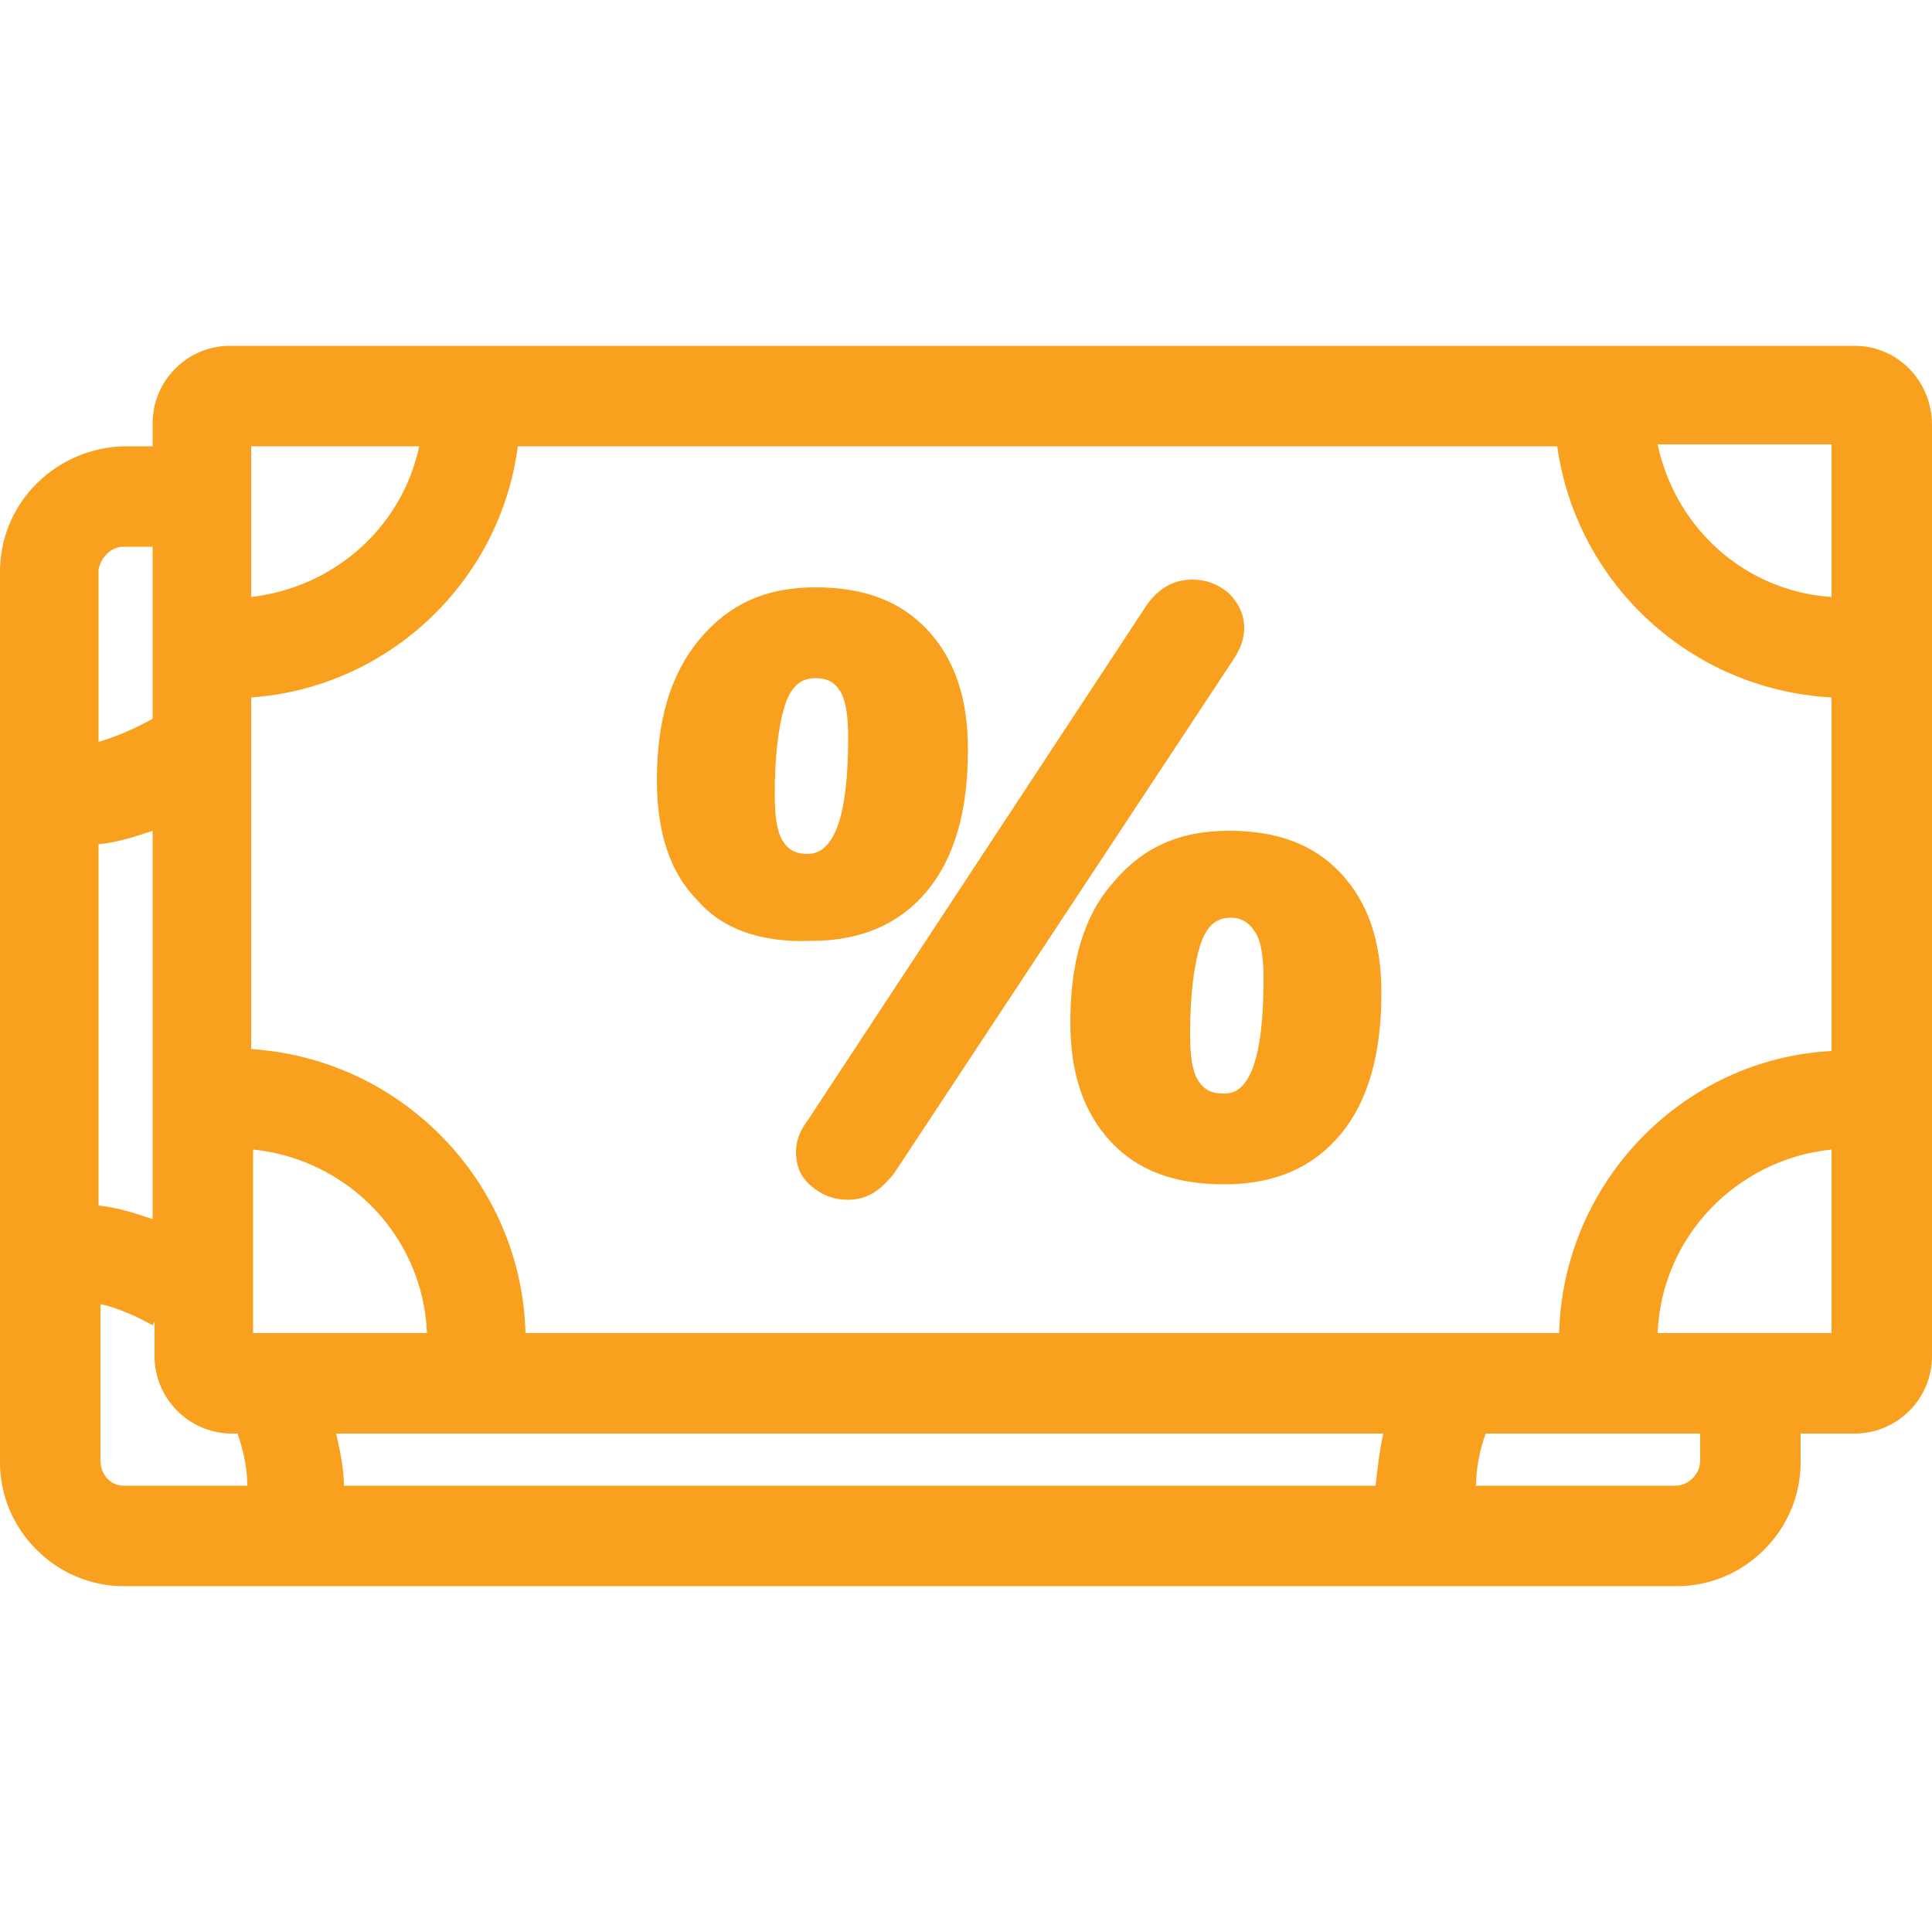
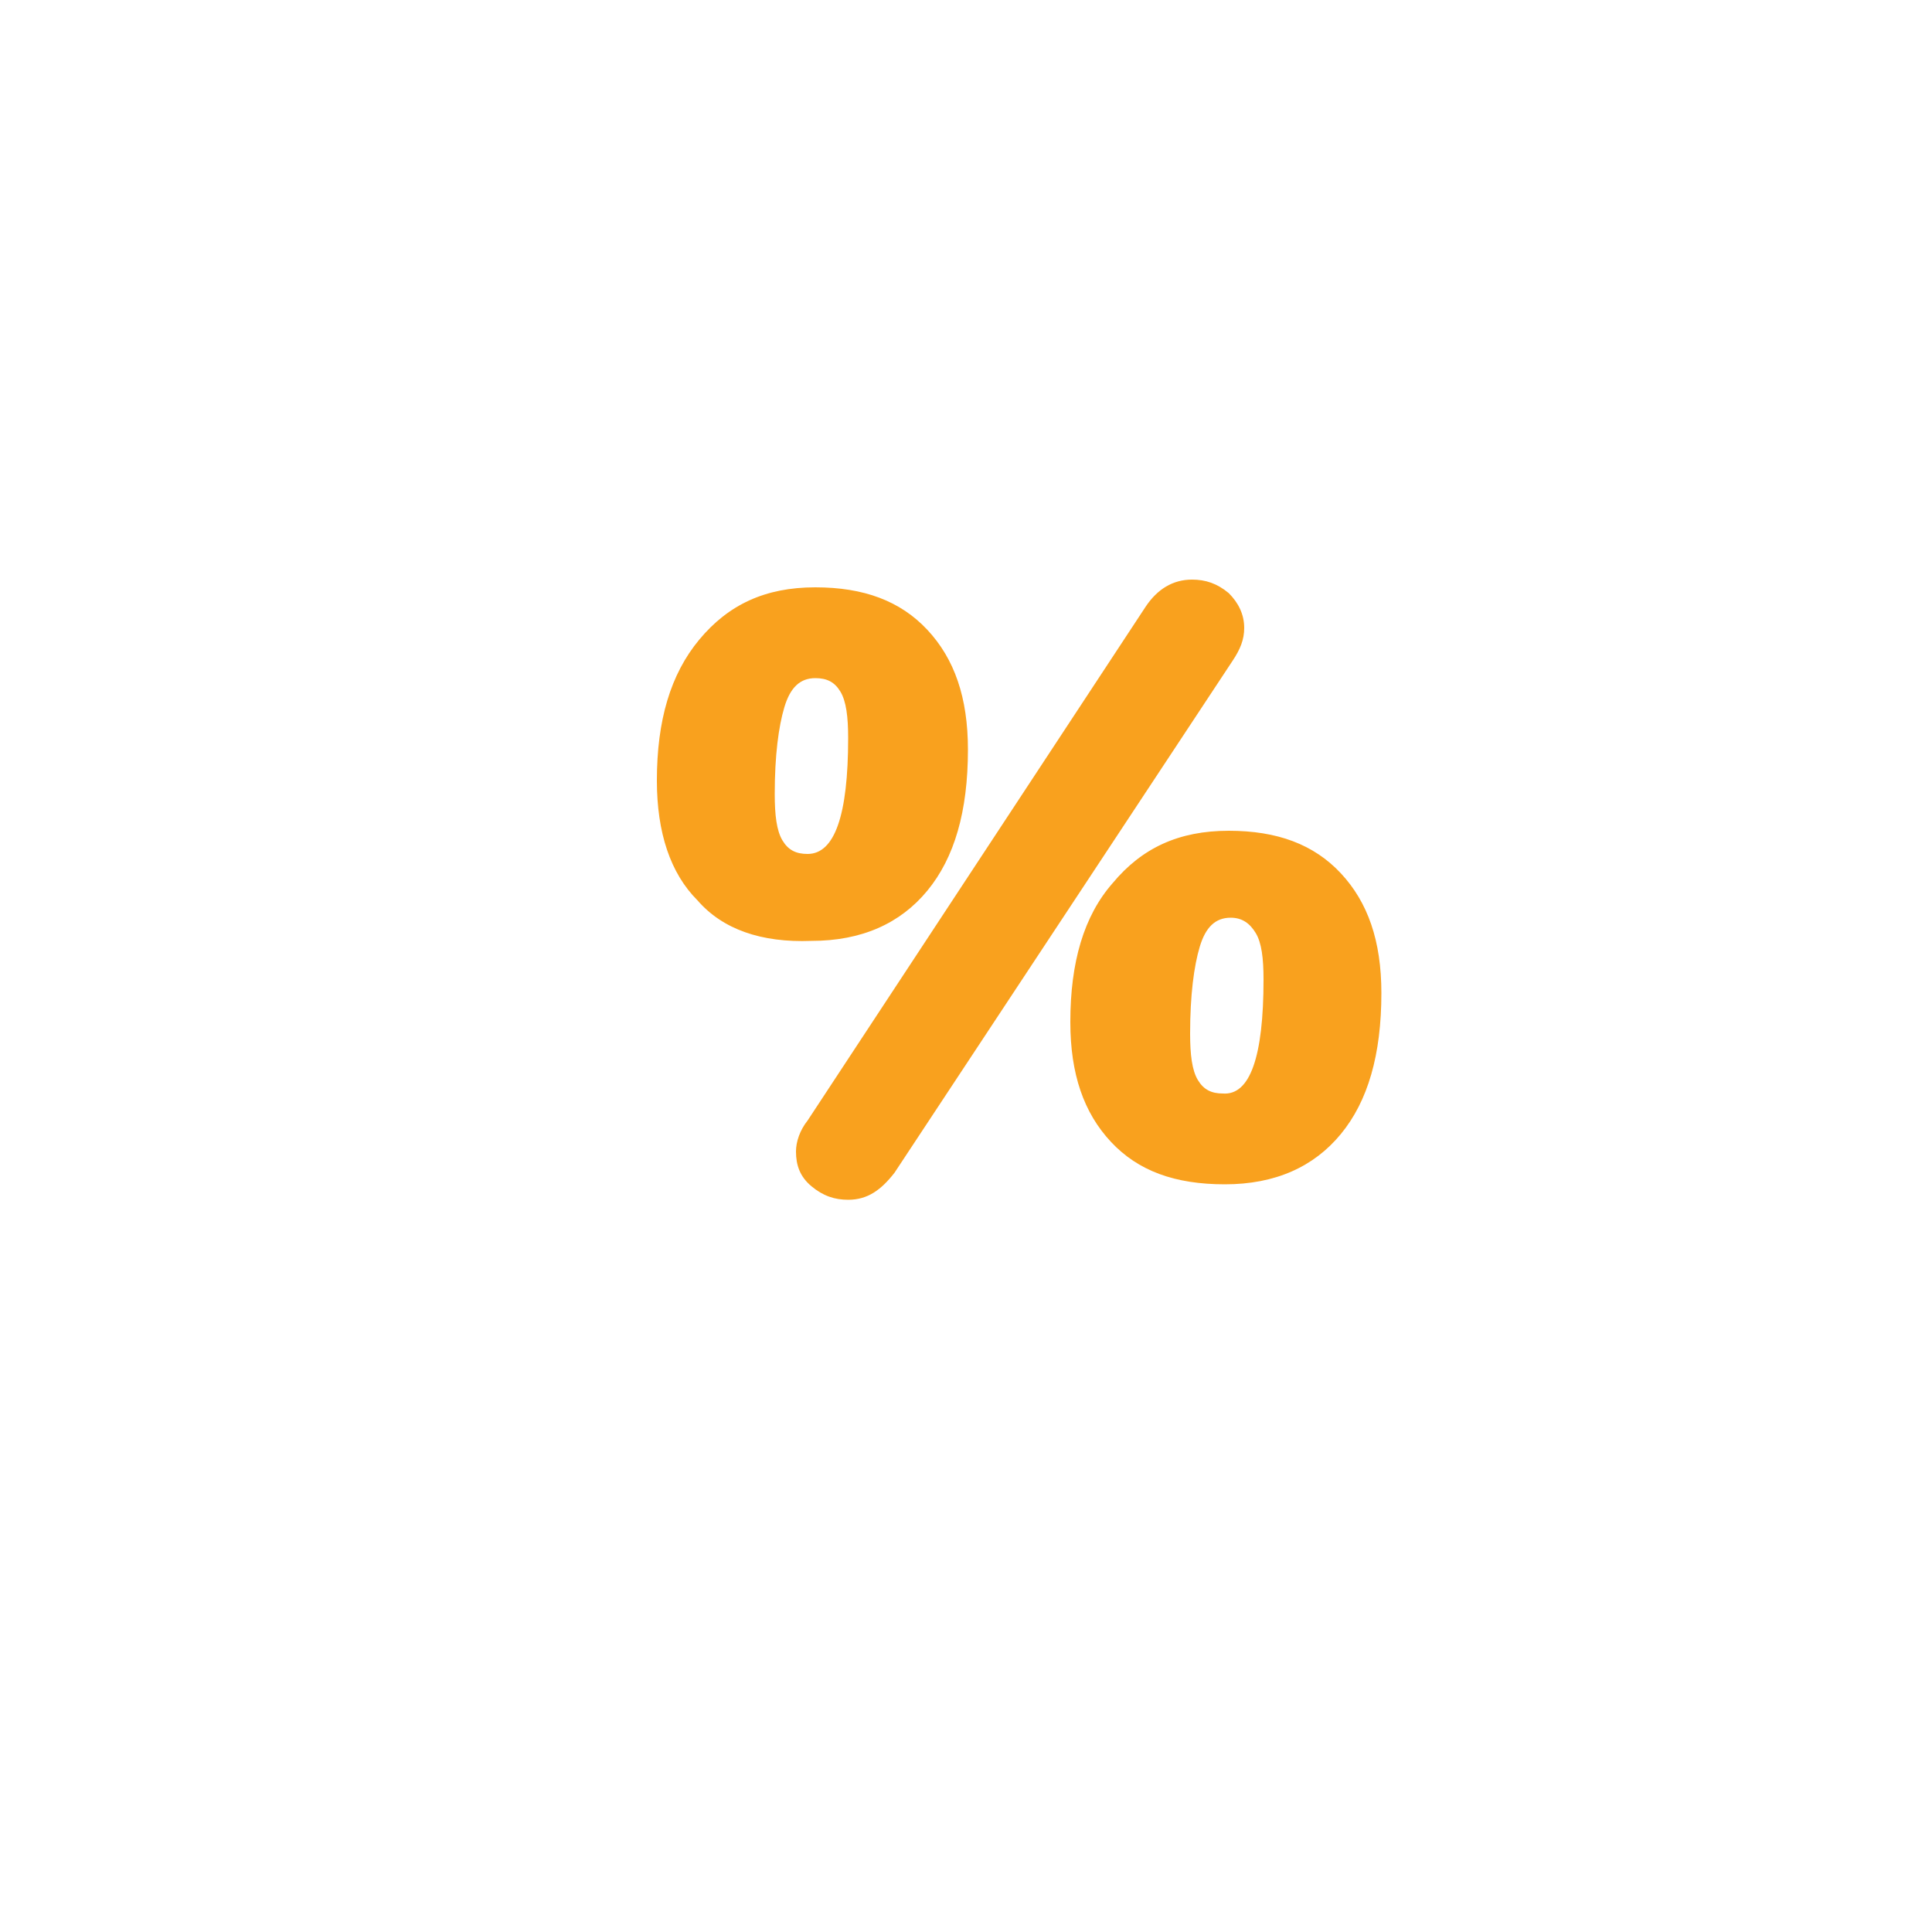
<svg xmlns="http://www.w3.org/2000/svg" id="Layer_1" x="0px" y="0px" viewBox="0 0 100 100" style="enable-background:new 0 0 100 100;" xml:space="preserve">
  <style type="text/css"> .st0{fill:#F9A11E;} </style>
  <g>
-     <path class="st0" d="M96,17.9H11.9c-2.2,0-4,1.8-4,4v1.2H6.4C2.9,23.2,0,26,0,29.6v46.1c0,3.5,2.9,6.4,6.4,6.4h80.4 c3.5,0,6.4-2.9,6.4-6.4v-1.5H96c2.2,0,4-1.8,4-4V22C100,19.7,98.2,17.9,96,17.9z M80.7,69H27.2c-0.2-7.8-6.4-14.2-14.2-14.7V36.1 c7.1-0.5,12.9-6,13.8-13h53.8c1,7.1,6.9,12.6,14.2,13v18.3C87.1,54.8,80.9,61.2,80.7,69z M7.9,63.1c-0.9-0.3-1.8-0.6-2.8-0.7V43.7 C6.1,43.6,7,43.3,7.9,43V63.1z M13.1,59.5c4.9,0.5,8.8,4.5,9,9.5h-9V59.5z M71.6,74.2c-0.2,0.9-0.3,1.8-0.4,2.7H17.8 c0-0.9-0.2-1.8-0.4-2.7H71.6z M94.8,30.9c-4.5-0.3-8.1-3.6-9-7.9h9V30.9z M21.7,23.1c-0.9,4.2-4.4,7.3-8.7,7.8v-7.8H21.7z M6.4,28.3h1.5v8.9c-0.9,0.5-1.8,0.9-2.8,1.2v-8.9C5.2,28.9,5.7,28.3,6.4,28.3z M5.2,75.6v-8.1c0.9,0.2,1.8,0.6,2.7,1.1l0.1-0.2 v1.8c0,2.2,1.8,4,4,4h0.3c0.3,0.9,0.5,1.8,0.5,2.7H6.4C5.7,76.9,5.2,76.3,5.2,75.6z M88,75.6c0,0.7-0.6,1.3-1.3,1.3H76.4 c0-0.9,0.2-1.9,0.5-2.7H88V75.6z M85.8,69c0.2-5,4.1-9,9-9.5V69H85.8z" />
    <g>
      <path class="st0" d="M36.1,46.6c-1.4-1.4-2.1-3.5-2.1-6.2c0-3.1,0.7-5.5,2.2-7.3c1.5-1.8,3.4-2.7,6-2.7c2.5,0,4.4,0.7,5.8,2.2 c1.4,1.5,2.1,3.5,2.1,6.2c0,3.2-0.7,5.6-2.1,7.3c-1.4,1.7-3.4,2.6-6,2.6C39.4,48.8,37.4,48.1,36.1,46.6z M43.9,38.2 c0-1.1-0.1-1.9-0.4-2.4c-0.3-0.5-0.7-0.7-1.3-0.7c-0.8,0-1.3,0.5-1.6,1.5c-0.3,1-0.5,2.5-0.5,4.5c0,1.1,0.1,1.9,0.4,2.4 c0.3,0.5,0.7,0.7,1.3,0.7C43.2,44.2,43.9,42.2,43.9,38.2z M43.9,62.1c-0.7,0-1.3-0.2-1.9-0.7c-0.6-0.5-0.8-1.1-0.8-1.8 c0-0.5,0.2-1.1,0.6-1.6l17.5-26.6c0.6-0.9,1.4-1.4,2.4-1.4c0.7,0,1.3,0.2,1.9,0.7c0.5,0.5,0.8,1.1,0.8,1.8c0,0.6-0.2,1.1-0.6,1.7 L46.3,60.7C45.6,61.6,44.9,62.1,43.9,62.1z M57.5,59.1c-1.4-1.5-2.1-3.5-2.1-6.2c0-3.1,0.7-5.5,2.2-7.2c1.5-1.8,3.4-2.7,6-2.7 c2.5,0,4.4,0.7,5.8,2.2c1.4,1.5,2.1,3.5,2.1,6.2c0,3.2-0.7,5.6-2.1,7.3c-1.4,1.7-3.4,2.6-6,2.6C60.8,61.3,58.9,60.6,57.5,59.1z M65.4,50.7c0-1.1-0.1-1.9-0.4-2.4c-0.3-0.5-0.7-0.8-1.3-0.8c-0.8,0-1.3,0.5-1.6,1.5c-0.3,1-0.5,2.5-0.5,4.5 c0,1.1,0.1,1.9,0.4,2.4c0.3,0.5,0.7,0.7,1.3,0.7C64.7,56.7,65.4,54.7,65.4,50.7z" />
    </g>
  </g>
</svg>